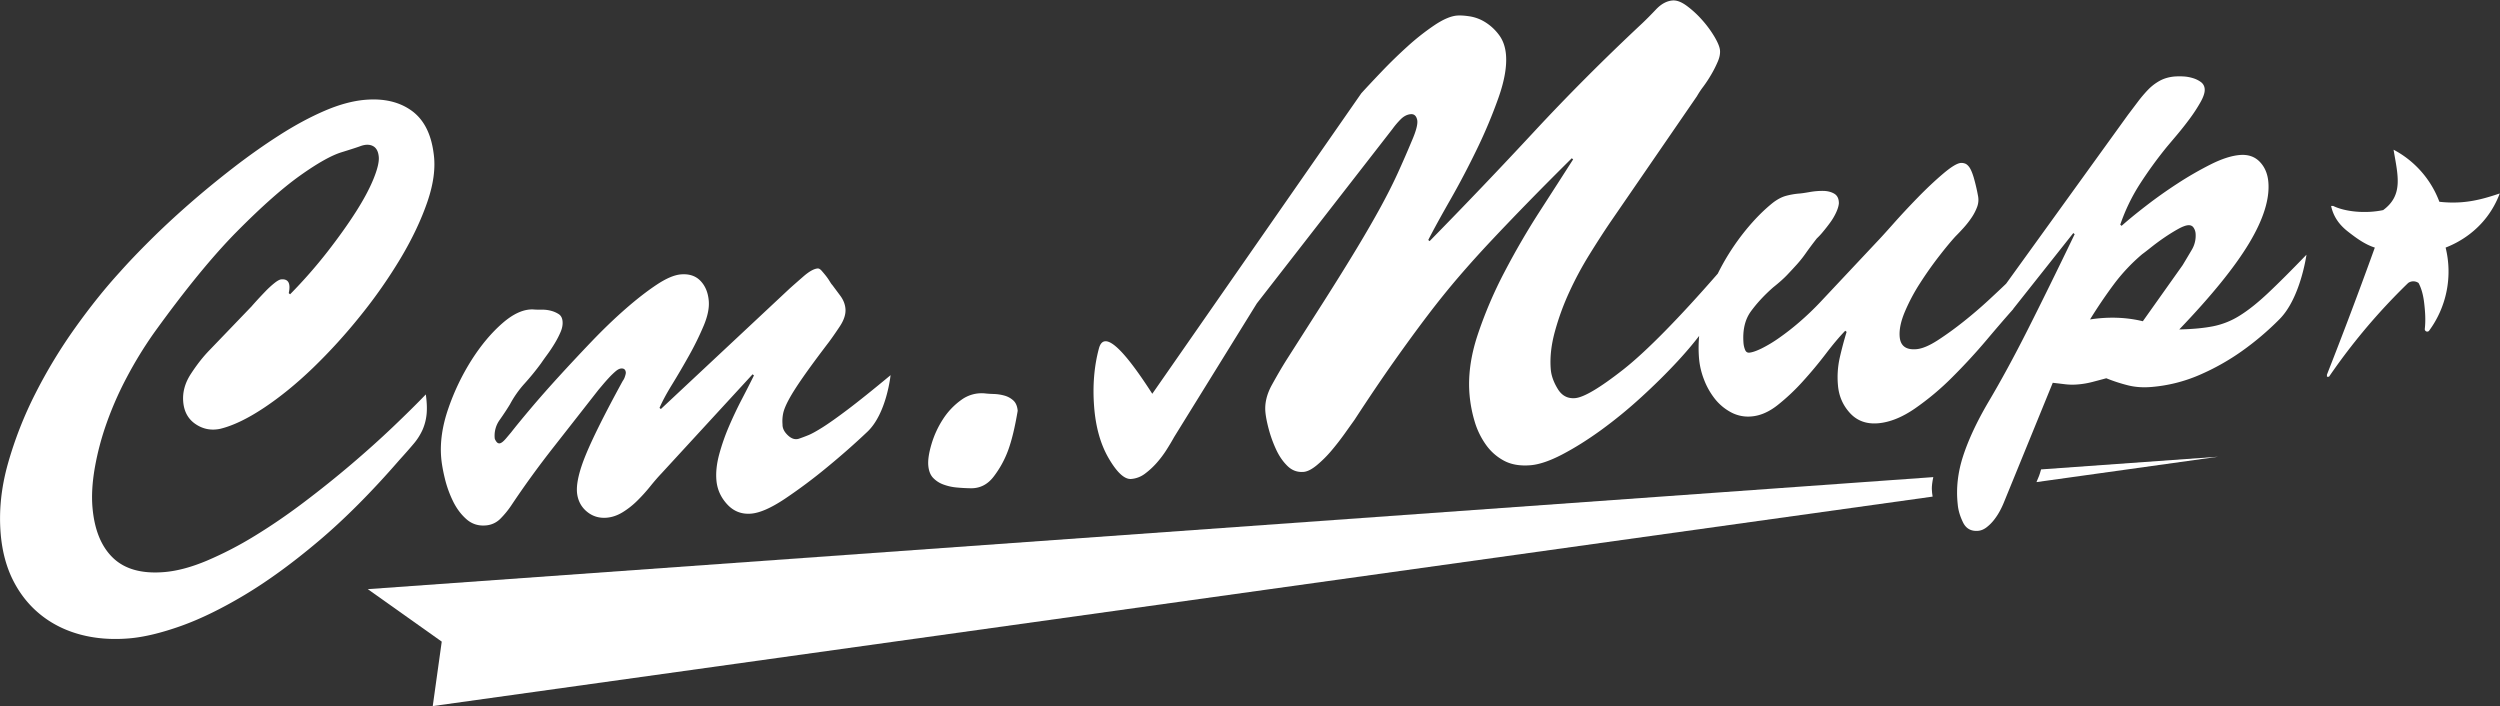
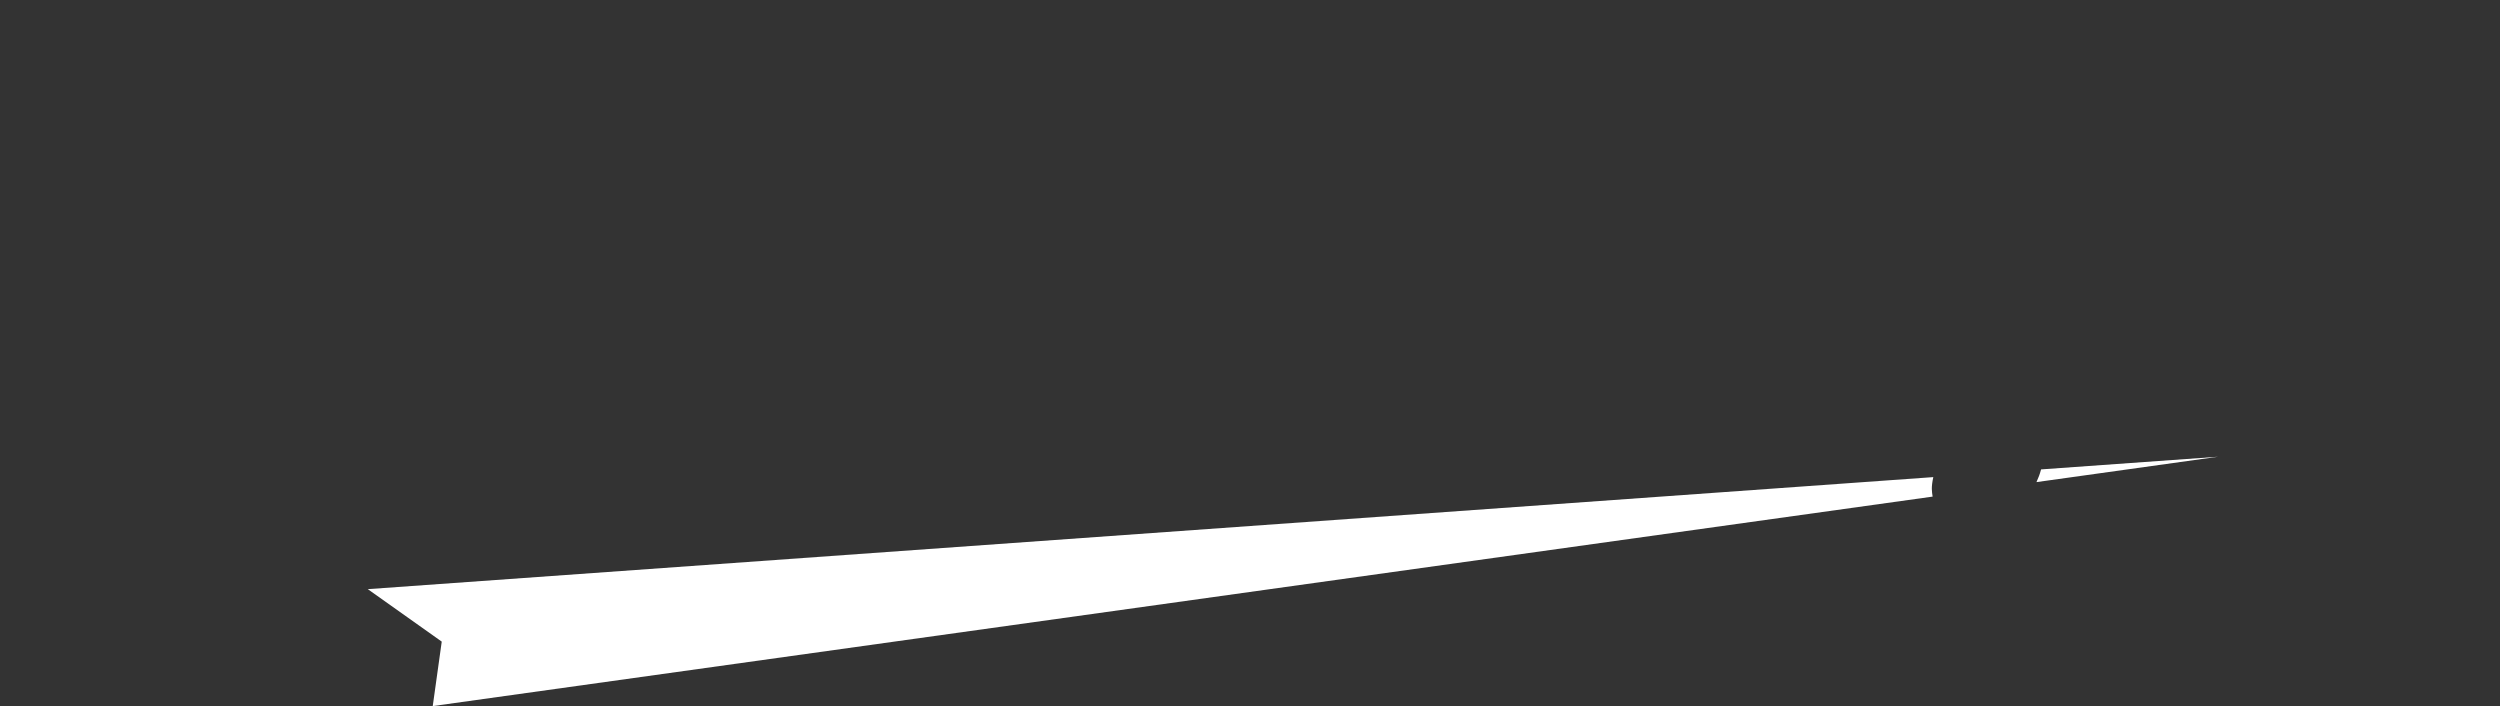
<svg xmlns="http://www.w3.org/2000/svg" width="5003" height="1413" viewBox="0 0 5003 1413">
  <rect x="0" y="0" width="5003" height="1413" fill="#333333" stroke="none" />
  <defs>
    <style>
      .cls-1 {
        fill: #fff;
        fill-rule: evenodd;
      }
    </style>
  </defs>
-   <path id="Ст.Мир" class="cls-1" d="M4361.14,659.278q40.065-.861,67.83-6.368a157.987,157.987,0,0,0,53.38-21.458q25.62-15.961,56.42-44.931,30.765-28.957,76.93-76.784s-11.8,86.439-53.72,128.78a567.675,567.675,0,0,1-75.49,64.113,466,466,0,0,1-85.63,48.031,303.955,303.955,0,0,1-95.22,23.744q-24.93,2.109-46.04-3.006a329.3,329.3,0,0,1-44.5-14.43q-13.5,3.672-27.6,7.356a169.916,169.916,0,0,1-29.06,4.969,123.239,123.239,0,0,1-25.74-.331q-12.075-1.48-24.71-2.929l-97.7,239.166a177.469,177.469,0,0,1-7.97,16.99,124.6,124.6,0,0,1-11.66,17.93,83.764,83.764,0,0,1-15.03,15.07q-8.22,6.345-16.96,7.09-21.165,1.785-30.28-16.89-9.12-18.705-10.58-36.13-5.235-47.257,10.67-96.271,15.93-49.055,49.9-107.124,38.46-64.725,79.8-146.674,41.355-81.911,93.65-190.513l-2.7-2.281L4028.94,618.031l0.07,0.334c-1.03,1.161-2.09,2.35-3.15,3.556L4025,623l-0.02-.089q-20.64,23.327-49.66,57.723-31.935,37.849-68.37,74.177a537.841,537.841,0,0,1-74.97,62.815q-38.535,26.467-73.41,29.428t-56.29-20.334q-21.42-23.276-24.15-55.682a178.8,178.8,0,0,1,3.51-54.885q5.94-26.207,13.8-51.99l-2.71-2.281q-17.31,17.789-38.76,45.947t-46.13,55.354a416.782,416.782,0,0,1-50.54,47.571q-25.89,20.4-52.03,22.6a72.343,72.343,0,0,1-41.48-8.411,102.567,102.567,0,0,1-32.43-27.374,145.852,145.852,0,0,1-21.43-38.342,152.959,152.959,0,0,1-9.76-41.214,263.514,263.514,0,0,1,.17-45.806q-18.57,24.15-42.45,50.012-33.345,36.087-73.51,72.73a923.816,923.816,0,0,1-80.37,65.782q-40.2,29.107-77.43,48.591-37.245,19.447-63.4,21.679-31.14,2.635-52.79-8.708a104.632,104.632,0,0,1-36.59-32.042,156.166,156.166,0,0,1-22.79-47.012,265.513,265.513,0,0,1-10.19-53.725q-4.74-56.07,16.26-119.336A850.856,850.856,0,0,1,3011,543.889q32.925-63.021,70.64-121.428,37.7-58.4,66.52-103.511l-2.7-2.281q-49.785,49.389-88.44,89.052-38.685,39.685-72.62,75.792-33.96,36.138-64.79,71.992-30.84,35.874-62.45,77.441-31.6,41.587-67.46,92.3-35.865,50.742-79.16,117.13-6.735,9.363-19.07,26.711-12.345,17.369-26.58,34.25a234.58,234.58,0,0,1-29.5,29.476q-15.255,12.585-26.45,13.533-18.69,1.581-32.35-11.694-13.68-13.284-22.88-33.2a249.169,249.169,0,0,1-14.74-40.791q-5.52-20.856-6.69-34.571-2.205-26.166,13.02-53.807,15.21-27.64,28.48-48.842l75.32-118.059q38.745-60.984,66.25-106.626,27.48-45.62,47.6-82.458,20.085-36.817,34.38-68.164,14.28-31.326,27.84-63.846,13.65-31.272,10.79-42.953T2823.13,228.5q-11.205.948-21.01,11.189a158.051,158.051,0,0,0-15.39,18.244L2515.19,607.18l-165.54,267.5q-6.525,11.847-15.39,25.773a204.762,204.762,0,0,1-19.74,26.141,156.427,156.427,0,0,1-23.28,21.421,52.525,52.525,0,0,1-27.34,10.47q-19.935,1.688-44.84-40.754-24.93-42.418-29.56-104.792-4.65-62.34,9.66-115.64,14.31-53.27,106.78,90.728l418.31-601.357q16.065-17.654,40.85-43.613,24.765-25.92,51.58-50.169a479.05,479.05,0,0,1,53.51-42.175q26.715-17.937,45.39-19.527,9.96-.843,25.85,1.577a83.208,83.208,0,0,1,31.11,11.8,100.324,100.324,0,0,1,27.23,25.3q11.985,15.926,14.01,39.6,2.94,34.9-14.74,85.325a994.956,994.956,0,0,1-43.31,103.429Q2930.1,351.207,2902.24,400t-44.02,80.274l2.7,2.281Q2968.335,373.08,3070.08,263.44q101.745-109.61,216.84-217.25,11.6-11.01,27.16-27.4t32.99-17.85q12.435-1.052,28.51,10.764a199.907,199.907,0,0,1,30.6,28.155,216.635,216.635,0,0,1,24.8,33.666q10.23,17.34,11.09,27.3,0.855,9.987-4.38,22.331a229.4,229.4,0,0,1-12.89,25.562,261.486,261.486,0,0,1-16.11,24.578,177.634,177.634,0,0,0-12.8,19.279L3222.75,444.4q-18.99,27.959-41.6,64.382a684.576,684.576,0,0,0-40.65,75.6,509.3,509.3,0,0,0-29.02,79.631q-11.01,40.463-8.05,75.348,1.575,18.69,13.96,38.976,12.36,20.306,34.79,18.388,26.16-2.214,96.16-57.078c46.37-36.355,112.86-104.309,189.27-192.051,1.46-2.95,2.94-5.894,4.48-8.815a465.727,465.727,0,0,1,50-76.387q27.81-34.354,56.03-56.82,12.96-9.861,25.21-13.428a148.1,148.1,0,0,1,28.44-4.916q6.21-.526,19.82-2.932a146.9,146.9,0,0,1,26.78-2.267q13.185,0.15,22.43,5.632,9.225,5.512,9.16,19.3c-0.42,5.054-2.2,11.068-5.38,18.023a117.665,117.665,0,0,1-12.06,20.472q-7.335,10.032-14.72,18.814a134.354,134.354,0,0,1-12.08,12.944q-13.575,17.472-21.97,29.467a230.5,230.5,0,0,1-17.57,22.192q-9.195,10.189-19.54,21.1-10.365,10.937-27.99,24.958-26.88,23.627-44.84,48.343-17.985,24.758-14.61,64.608a46.044,46.044,0,0,0,2.87,11.679c1.63,4.47,4.51,6.52,8.68,6.168q8.7-.736,24.38-8.338a268.547,268.547,0,0,0,35.22-21.177,500.4,500.4,0,0,0,40.6-31.671,567.795,567.795,0,0,0,41.78-39.928L3756.66,483.3q9.225-9.545,32.14-35.346,22.9-25.762,48.88-52.45,25.965-26.668,50.54-47.572t35.79-21.851a20.76,20.76,0,0,1,8.25,1.184q4.515,1.5,8.79,7.413,4.26,5.934,8.59,19.979a375.817,375.817,0,0,1,8.81,37.528,40.351,40.351,0,0,1-1.89,22.121,101.071,101.071,0,0,1-11.34,21.665,185.2,185.2,0,0,1-15.86,20.166q-8.595,9.522-15.55,16.374Q3900.025,487.5,3880.23,513q-19.8,25.529-38.08,54.046a374.559,374.559,0,0,0-30.29,57.151q-12.015,28.635-10.22,49.805,2.325,27.421,33.46,24.777,17.43-1.474,43.01-18.071,25.56-16.575,52.01-37.656,26.445-21.062,50.29-43.158,21.75-20.145,34.27-32.223l243.67-337.649q10.155-13.388,19.74-26.141a272.416,272.416,0,0,1,19.96-23.649,99.382,99.382,0,0,1,23.54-18.306q13.17-7.379,30.61-8.865a139.928,139.928,0,0,1,16.3-.124,78.329,78.329,0,0,1,19.73,3.35,52.276,52.276,0,0,1,16.36,8.027,18.559,18.559,0,0,1,7.44,13.8q0.84,9.987-8.43,26.439a319.547,319.547,0,0,1-21.66,33.2q-12.39,16.755-25.49,32.275-13.125,15.552-19.95,23.65a834.16,834.16,0,0,0-53.94,74.211,374.914,374.914,0,0,0-39.5,81.773l2.7,2.281q18.645-16.637,48.69-39.884,30.015-23.247,63.31-44.888a690.308,690.308,0,0,1,66.39-38.245q33.09-16.594,58.01-18.713,24.9-2.106,40.03,13.554t17.23,40.58q4.32,51.1-38.56,122.479Q4457.975,558.222,4361.14,659.278Zm32.67-192.253a24.261,24.261,0,0,0-4.12-11.574q-3.6-5.342-11.06-4.711t-20.65,8.022q-13.185,7.41-26.81,16.7-13.65,9.332-25.98,19.14-12.345,9.839-18.25,14.094a367.519,367.519,0,0,0-57.54,61.339q-24.78,33.479-46.83,69.218,55.725-8.483,105.68,3.6l79.58-112.146q8.79-14.538,18.13-30.4A55.243,55.243,0,0,0,4393.81,467.025ZM1988.19,954.208q-18.645,24.166-47.62,22.853-12.57-.2-26.47-1.525a102.579,102.579,0,0,1-26.22-5.938,53.808,53.808,0,0,1-20.57-13.318q-8.265-8.712-9.63-24.91-1.365-16.177,6.43-42.583a191.5,191.5,0,0,1,22.78-49.613,141.8,141.8,0,0,1,36.85-38.884,68.62,68.62,0,0,1,48.47-12.885q6.315,0.729,17.02,1.069a88.2,88.2,0,0,1,20.97,3.245,43.107,43.107,0,0,1,17.77,9.79c4.97,4.6,7.87,11.472,8.64,20.6q-8.355,49.649-19.05,78.789A198.992,198.992,0,0,1,1988.19,954.208ZM1654.8,935.363a1052.488,1052.488,0,0,1-84.36,62.982q-40.98,27.292-67.13,29.525-28.665,2.43-47.98-18.53-19.35-20.949-21.65-48.362-2.01-23.655,5.64-51.929a418.773,418.773,0,0,1,19.7-56.255q12.045-27.99,26.1-54.914,14.01-26.891,23.66-46.551l-2.71-2.281L1323.42,947.72q-10.365,10.936-22.29,25.729a335.273,335.273,0,0,1-25.81,28.541,161.978,161.978,0,0,1-29.4,23.19q-15.525,9.465-31.7,10.84-22.425,1.89-39.26-11.74t-19.97-35.954q-3.57-27.285,17.24-78.007,20.79-50.7,74.03-148.068a27.716,27.716,0,0,0,4.3-8.521c1.34-3.878,1.95-6.635,1.81-8.309-0.49-5.8-3.66-8.475-9.46-7.984-3.33.281-7.14,2.29-11.41,5.985a162.354,162.354,0,0,0-12.75,12.373q-6.345,6.829-12.03,13.567c-3.81,4.518-6.84,8.108-9.12,10.811q-44.145,56.442-90.01,114.91t-84.82,116.977a177.81,177.81,0,0,1-21.04,25.63,45.621,45.621,0,0,1-29.57,13.79q-22.421,1.9-38.684-12.41-16.263-14.295-26.879-36A222.949,222.949,0,0,1,890.19,957.4q-5.792-23.981-7.266-41.424-3.9-46.082,14.253-98.46a462.008,462.008,0,0,1,46.384-96.788q28.233-44.418,61.519-73.6t62.25-27.856q7.575,0.622,16.97.446a67.947,67.947,0,0,1,18.38,2.209,52.464,52.464,0,0,1,15.63,6.834q6.645,4.469,7.49,14.425,0.84,9.987-3.87,21.033a185.979,185.979,0,0,1-11.85,22.964q-7.17,11.9-15.03,22.6-7.875,10.726-12.33,17.358a514.165,514.165,0,0,1-32.96,40.436,206.44,206.44,0,0,0-29.12,41.366q-8.82,14.569-20.56,31.23A53.92,53.92,0,0,0,990,876.8c0.142,1.674,1.152,3.883,3.071,6.642,1.9,2.78,4.105,4.045,6.6,3.834q4.965-.42,12.96-9.881,7.965-9.439,10.27-12.163,13.575-17.442,38.66-47.193,25.065-29.709,56.08-63.725,30.99-33.976,65.57-70.176,34.575-36.162,67.86-65.351,33.285-29.169,62.37-48.572t49.03-21.09q24.9-2.107,39.36,12.983t16.55,40.01q1.8,21.2-10.21,49.806a591.793,591.793,0,0,1-28.89,58.915q-16.9,30.312-33.98,58.09-17.115,27.8-25.47,47.332l2.7,2.281L1580.6,577.1q9.315-8.318,26.86-23.605,17.52-15.278,28.73-16.236c2.49-.211,5.12,1.253,7.9,4.352q4.155,4.677,8.36,9.958a112.791,112.791,0,0,1,7.86,11.257q3.615,5.988,4.99,7.107,7.065,9.461,16.27,21.838,9.2,12.4,10.36,26.1,1.38,16.207-11.42,35.476-12.81,19.29-21.82,31.336-32.76,42.95-51.76,70.262-19.035,27.346-28.23,44.429-9.225,17.1-11.44,27.947a77.234,77.234,0,0,0-1.27,22.069q-0.3,11.319,10.62,21.689t21.91,6.93q9.75-3.324,19.46-7.293,9.69-3.937,28.16-15.56,18.45-11.591,50.3-35.629,31.845-24.018,85.76-68.747s-7.8,76.58-46.26,113.09Q1698.2,899.71,1654.8,935.363ZM802.08,516.234A1004.186,1004.186,0,0,1,721.515,631.6a1108.84,1108.84,0,0,1-95.267,104.689q-49.32,47.467-98,79.822-48.715,32.358-86.781,41.854-27.1,6.057-49.683-8.972-22.617-15.027-25.126-44.932-2.423-28.649,15.345-55.887,17.751-27.207,36.222-46.359l85.322-88.788q3.42-4.055,10.884-12.216t16.691-17.726A191.133,191.133,0,0,1,549.166,566.5q8.815-7.011,13.8-7.442,21.164-1.791,14.879,27.6l2.7,2.281a984.955,984.955,0,0,0,74.946-85.4q33.352-42.97,56.631-79.459,23.259-36.468,35.212-65.724,11.933-29.245,10.688-44.2-1.368-16.178-11.238-21.637-9.867-5.43-24.5-.436-8.517,3.249-39.067,12.717-30.568,9.5-82.624,46.522-52.083,37.054-125.467,111.009-73.422,73.977-167.7,204.936a808.8,808.8,0,0,0-53.455,87.346,679.72,679.72,0,0,0-40.525,91.9,552.645,552.645,0,0,0-23.763,89.853q-7.575,43.935-4.624,78.82,5.69,67.29,41.182,101.3t102.753,28.32q38.592-3.255,85.249-22.9a723.194,723.194,0,0,0,95.544-49.49q48.9-29.85,98.428-67.31,49.523-37.429,94.577-75.77,45.037-38.312,83.367-74.819,38.313-36.477,65.991-65.192,3.23,23.579,1.5,40.029a102.845,102.845,0,0,1-8.059,30.8,118.648,118.648,0,0,1-18.286,28.527q-11.971,14.19-28.039,31.863-83.452,96.18-161.891,162.4-78.459,66.225-148.309,107.93-69.861,41.67-128.331,62.31t-102.064,24.32q-52.312,4.425-97.224-7.46-44.933-11.9-79.2-39.1-34.29-27.21-55.31-68.1-21.012-40.9-25.551-94.47-5.794-68.505,14.46-140.514a773.09,773.09,0,0,1,55.2-140.828,1019.316,1019.316,0,0,1,79.818-131.616q44.851-62.766,89.653-111.744,24.051-27.123,59.922-62.8,35.853-35.651,77.92-72.476,42.048-36.792,88.56-72.749,46.5-35.934,92.928-65.589,46.419-29.634,89.992-48.4,43.575-18.747,80.942-21.909,56.05-4.743,92.779,21.639t44.277,85.977Q873.9,349.54,855.3,403.81,836.66,458.092,802.08,516.234Z" />
-   <path id="Звезда" class="cls-1" d="M4790,299.581a194.859,194.859,0,0,1,91.67,104.2,238.44,238.44,0,0,0,42.76,1.033c28.44-1.975,52.82-9.186,78.07-17.7a183.331,183.331,0,0,1-25,45.849c-21.15,28.222-49.98,49.48-83.33,62.521a199.679,199.679,0,0,1-33.34,166.724,4.925,4.925,0,0,1-8.33-4.168c1.98-17.254.77-34.507-1.25-51.728-1.81-15.475-5.29-28.99-11.25-39.97a17.892,17.892,0,0,0-20.83,0c-5.11,4.933-10.09,9.834-15.11,14.857-4.7,4.714-9.37,9.469-14.06,14.32A1220.973,1220.973,0,0,0,4660.83,753.9h-4.16v-4.168c27.38-69.615,53.43-138.17,79.16-208.4,5.61-15.293,11.14-30.526,16.67-45.849-19.99-6.4-36.87-18.874-53.44-31.756-16.14-12.543-29.04-28.393-34.06-51.605h4.17c24.62,12.008,65.59,15.62,100,8.336C4810.06,390.392,4798.65,351.008,4790,299.581Z" />
  <path id="Метеор" class="cls-1" d="M3868.92,954.8c-4.59,21.345-2.8,28.8-1.35,39.007L866,1413l18-129L736,1179Zm206.45,9.988c4.84-11.357,5.91-13.415,9.25-25.425L4439,914Z" />
</svg>